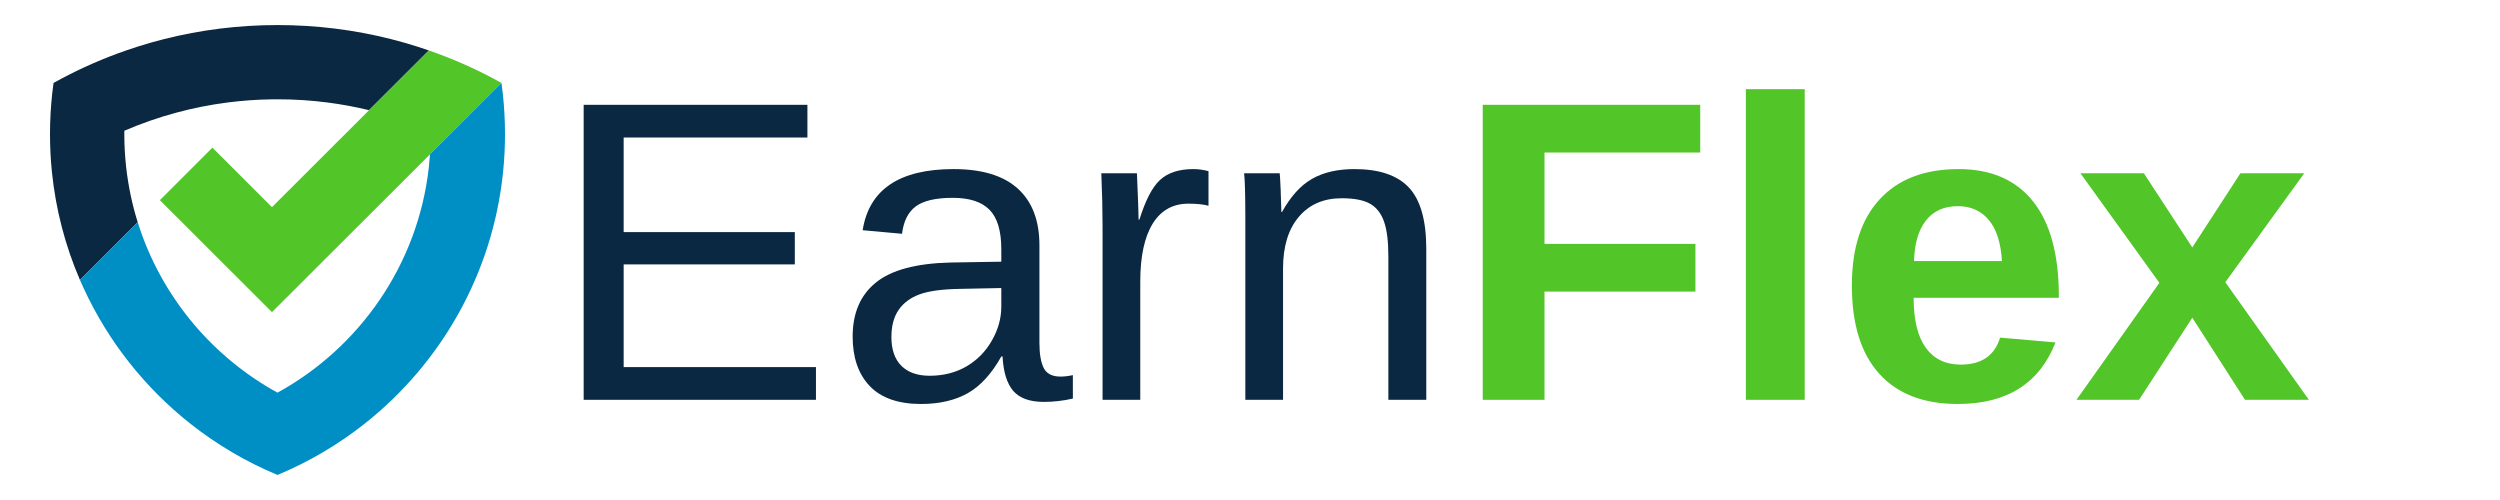
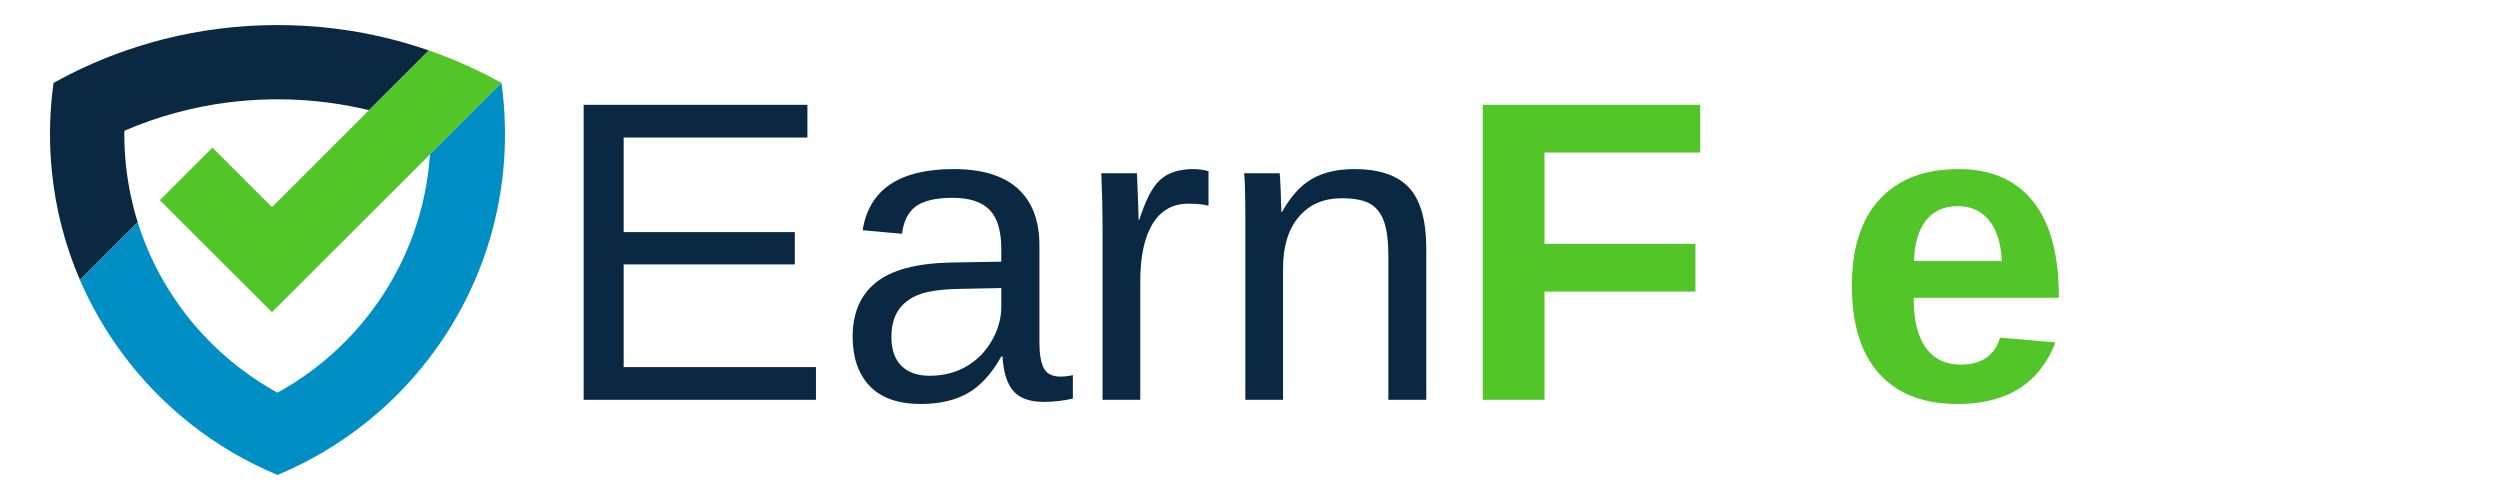
<svg xmlns="http://www.w3.org/2000/svg" width="500" zoomAndPan="magnify" viewBox="0 0 375 75" height="100" preserveAspectRatio="xMidYMid meet" version="1.0">
  <defs>
    <g />
    <clipPath id="id1">
      <path d="M 7.5 3.75 L 65 3.75 L 65 42 L 7.5 42 Z M 7.5 3.75 " clip-rule="nonzero" />
    </clipPath>
    <clipPath id="id2">
      <path d="M 23 7 L 75.75 7 L 75.75 47 L 23 47 Z M 23 7 " clip-rule="nonzero" />
    </clipPath>
    <clipPath id="id3">
      <path d="M 11 12 L 75.75 12 L 75.75 71.25 L 11 71.25 Z M 11 12 " clip-rule="nonzero" />
    </clipPath>
  </defs>
  <g fill="#0a2841" fill-opacity="1">
    <g transform="translate(82.268, 59.972)">
      <g>
        <path d="M 5.281 0 L 5.281 -44.25 L 38.844 -44.25 L 38.844 -39.344 L 11.281 -39.344 L 11.281 -25.156 L 36.953 -25.156 L 36.953 -20.312 L 11.281 -20.312 L 11.281 -4.906 L 40.125 -4.906 L 40.125 0 Z M 5.281 0 " />
      </g>
    </g>
  </g>
  <g fill="#0a2841" fill-opacity="1">
    <g transform="translate(125.164, 59.972)">
      <g>
        <path d="M 13 0.625 C 9.582 0.625 7.016 -0.27 5.297 -2.062 C 3.586 -3.863 2.734 -6.336 2.734 -9.484 C 2.734 -13.004 3.891 -15.703 6.203 -17.578 C 8.516 -19.461 12.242 -20.469 17.391 -20.594 L 25.031 -20.719 L 25.031 -22.578 C 25.031 -25.336 24.441 -27.312 23.266 -28.5 C 22.098 -29.695 20.258 -30.297 17.75 -30.297 C 15.207 -30.297 13.359 -29.867 12.203 -29.016 C 11.055 -28.16 10.367 -26.789 10.141 -24.906 L 4.234 -25.438 C 5.203 -31.551 9.75 -34.609 17.875 -34.609 C 22.145 -34.609 25.359 -33.629 27.516 -31.672 C 29.672 -29.711 30.75 -26.879 30.75 -23.172 L 30.75 -8.547 C 30.75 -6.867 30.969 -5.602 31.406 -4.75 C 31.844 -3.906 32.68 -3.484 33.922 -3.484 C 34.461 -3.484 35.078 -3.555 35.766 -3.703 L 35.766 -0.188 C 34.336 0.145 32.883 0.312 31.406 0.312 C 29.312 0.312 27.785 -0.234 26.828 -1.328 C 25.879 -2.43 25.344 -4.156 25.219 -6.5 L 25.031 -6.5 C 23.582 -3.906 21.898 -2.066 19.984 -0.984 C 18.066 0.086 15.738 0.625 13 0.625 Z M 14.281 -3.609 C 16.352 -3.609 18.195 -4.078 19.812 -5.016 C 21.426 -5.961 22.695 -7.258 23.625 -8.906 C 24.562 -10.551 25.031 -12.238 25.031 -13.969 L 25.031 -16.766 L 18.844 -16.641 C 16.188 -16.598 14.172 -16.328 12.797 -15.828 C 11.422 -15.328 10.367 -14.551 9.641 -13.5 C 8.91 -12.457 8.547 -11.086 8.547 -9.391 C 8.547 -7.547 9.039 -6.117 10.031 -5.109 C 11.031 -4.109 12.445 -3.609 14.281 -3.609 Z M 14.281 -3.609 " />
      </g>
    </g>
  </g>
  <g fill="#0a2841" fill-opacity="1">
    <g transform="translate(160.931, 59.972)">
      <g>
        <path d="M 4.453 0 L 4.453 -26.062 C 4.453 -28.445 4.391 -31.086 4.266 -33.984 L 9.609 -33.984 C 9.773 -30.129 9.859 -27.812 9.859 -27.031 L 9.984 -27.031 C 10.891 -29.945 11.926 -31.938 13.094 -33 C 14.27 -34.07 15.926 -34.609 18.062 -34.609 C 18.812 -34.609 19.57 -34.504 20.344 -34.297 L 20.344 -29.109 C 19.594 -29.316 18.586 -29.422 17.328 -29.422 C 14.984 -29.422 13.191 -28.41 11.953 -26.391 C 10.723 -24.367 10.109 -21.477 10.109 -17.719 L 10.109 0 Z M 4.453 0 " />
      </g>
    </g>
  </g>
  <g fill="#0a2841" fill-opacity="1">
    <g transform="translate(182.348, 59.972)">
      <g>
        <path d="M 25.906 0 L 25.906 -21.547 C 25.906 -23.785 25.688 -25.52 25.25 -26.75 C 24.812 -27.988 24.109 -28.879 23.141 -29.422 C 22.18 -29.961 20.77 -30.234 18.906 -30.234 C 16.188 -30.234 14.039 -29.301 12.469 -27.438 C 10.895 -25.582 10.109 -23 10.109 -19.688 L 10.109 0 L 4.453 0 L 4.453 -26.719 C 4.453 -30.676 4.391 -33.098 4.266 -33.984 L 9.609 -33.984 C 9.629 -33.879 9.648 -33.594 9.672 -33.125 C 9.691 -32.664 9.719 -32.141 9.75 -31.547 C 9.781 -30.953 9.816 -29.828 9.859 -28.172 L 9.953 -28.172 C 11.254 -30.516 12.754 -32.172 14.453 -33.141 C 16.16 -34.117 18.281 -34.609 20.812 -34.609 C 24.539 -34.609 27.27 -33.68 29 -31.828 C 30.727 -29.973 31.594 -26.91 31.594 -22.641 L 31.594 0 Z M 25.906 0 " />
      </g>
    </g>
  </g>
  <g fill="#52c528" fill-opacity="1">
    <g transform="translate(218.112, 59.972)">
      <g>
        <path d="M 13.562 -37.094 L 13.562 -23.391 L 36.203 -23.391 L 36.203 -16.234 L 13.562 -16.234 L 13.562 0 L 4.297 0 L 4.297 -44.25 L 36.922 -44.25 L 36.922 -37.094 Z M 13.562 -37.094 " />
      </g>
    </g>
  </g>
  <g fill="#52c528" fill-opacity="1">
    <g transform="translate(257.396, 59.972)">
      <g>
-         <path d="M 4.484 0 L 4.484 -46.594 L 13.312 -46.594 L 13.312 0 Z M 4.484 0 " />
-       </g>
+         </g>
    </g>
  </g>
  <g fill="#52c528" fill-opacity="1">
    <g transform="translate(275.264, 59.972)">
      <g>
        <path d="M 18.406 0.625 C 13.289 0.625 9.363 -0.883 6.625 -3.906 C 3.883 -6.938 2.516 -11.348 2.516 -17.141 C 2.516 -22.754 3.906 -27.066 6.688 -30.078 C 9.469 -33.098 13.414 -34.609 18.531 -34.609 C 23.406 -34.609 27.129 -32.988 29.703 -29.75 C 32.273 -26.52 33.562 -21.785 33.562 -15.547 L 33.562 -15.297 L 11.781 -15.297 C 11.781 -11.984 12.391 -9.484 13.609 -7.797 C 14.836 -6.117 16.582 -5.281 18.844 -5.281 C 21.957 -5.281 23.926 -6.629 24.75 -9.328 L 33.062 -8.609 C 30.656 -2.453 25.77 0.625 18.406 0.625 Z M 18.406 -29.047 C 16.332 -29.047 14.734 -28.32 13.609 -26.875 C 12.492 -25.438 11.906 -23.414 11.844 -20.812 L 25.031 -20.812 C 24.863 -23.562 24.203 -25.617 23.047 -26.984 C 21.898 -28.359 20.352 -29.047 18.406 -29.047 Z M 18.406 -29.047 " />
      </g>
    </g>
  </g>
  <g fill="#52c528" fill-opacity="1">
    <g transform="translate(311.032, 59.972)">
      <g>
-         <path d="M 25.719 0 L 17.812 -12.312 L 9.828 0 L 0.438 0 L 12.875 -17.547 L 1.031 -33.984 L 10.547 -33.984 L 17.812 -22.859 L 25.031 -33.984 L 34.609 -33.984 L 22.766 -17.641 L 35.297 0 Z M 25.719 0 " />
-       </g>
+         </g>
    </g>
  </g>
  <g clip-path="url(#id1)">
    <path fill="#0a2841" d="M 18.926 25.105 C 18.746 23.473 18.648 21.809 18.648 20.125 L 18.652 19.613 C 21.172 18.527 23.781 17.613 26.473 16.891 C 28.965 16.219 31.531 15.707 34.148 15.371 C 36.363 15.086 38.617 14.926 40.902 14.898 L 41.625 14.895 C 44.16 14.895 46.652 15.055 49.102 15.371 C 51.227 15.645 53.312 16.031 55.359 16.527 L 64.332 7.566 C 63.762 7.367 63.191 7.18 62.613 6.996 C 61.301 6.578 59.973 6.199 58.625 5.859 C 53.188 4.484 47.492 3.758 41.625 3.758 C 35.758 3.758 30.062 4.488 24.625 5.859 C 23.277 6.199 21.949 6.578 20.633 6.996 C 19.613 7.32 18.605 7.668 17.605 8.035 C 14.285 9.266 11.086 10.738 8.031 12.441 C 7.957 12.965 7.891 13.492 7.832 14.023 C 7.613 16.027 7.5 18.062 7.5 20.125 C 7.5 22.031 7.594 23.914 7.785 25.766 C 8.363 31.477 9.809 36.93 11.992 41.992 L 20.656 33.336 C 19.828 30.691 19.246 27.938 18.926 25.105 Z M 18.926 25.105 " fill-opacity="1" fill-rule="evenodd" />
  </g>
  <g clip-path="url(#id2)">
    <path fill="#52c528" d="M 75.219 12.441 C 72.164 10.738 68.965 9.266 65.645 8.035 C 65.207 7.875 64.77 7.719 64.332 7.566 L 55.359 16.527 L 40.797 31.07 L 31.863 22.145 L 24.125 29.875 L 23.98 30.02 L 24.266 30.309 L 40.797 46.82 L 55.332 32.305 L 64.5 23.148 Z M 75.219 12.441 " fill-opacity="1" fill-rule="evenodd" />
  </g>
  <g clip-path="url(#id3)">
    <path fill="#008fc5" d="M 64.5 23.148 C 64.453 23.805 64.395 24.457 64.324 25.105 C 62.688 39.695 53.941 52.137 41.625 58.898 C 32.109 53.676 24.723 45.055 21.102 34.676 C 20.945 34.23 20.801 33.785 20.66 33.336 L 11.992 41.992 C 12.172 42.406 12.352 42.816 12.543 43.227 C 16.223 51.215 21.75 58.18 28.578 63.574 C 32.527 66.688 36.91 69.281 41.625 71.242 C 46.34 69.281 50.723 66.688 54.672 63.574 C 66.121 54.531 73.914 41.07 75.465 25.77 C 75.652 23.914 75.75 22.031 75.75 20.125 C 75.75 18.062 75.637 16.027 75.418 14.023 C 75.359 13.492 75.293 12.965 75.219 12.441 Z M 64.5 23.148 " fill-opacity="1" fill-rule="evenodd" />
  </g>
  <path fill="#9e9e9f" d="M 65.531 17.648 L 65.527 17.125 C 65.531 17.297 65.531 17.473 65.531 17.648 Z M 65.531 17.648 " fill-opacity="1" fill-rule="evenodd" />
  <path fill="#52c528" d="M 65.531 17.648 L 65.527 17.125 C 65.531 17.297 65.531 17.473 65.531 17.648 Z M 65.531 17.648 " fill-opacity="1" fill-rule="evenodd" />
</svg>